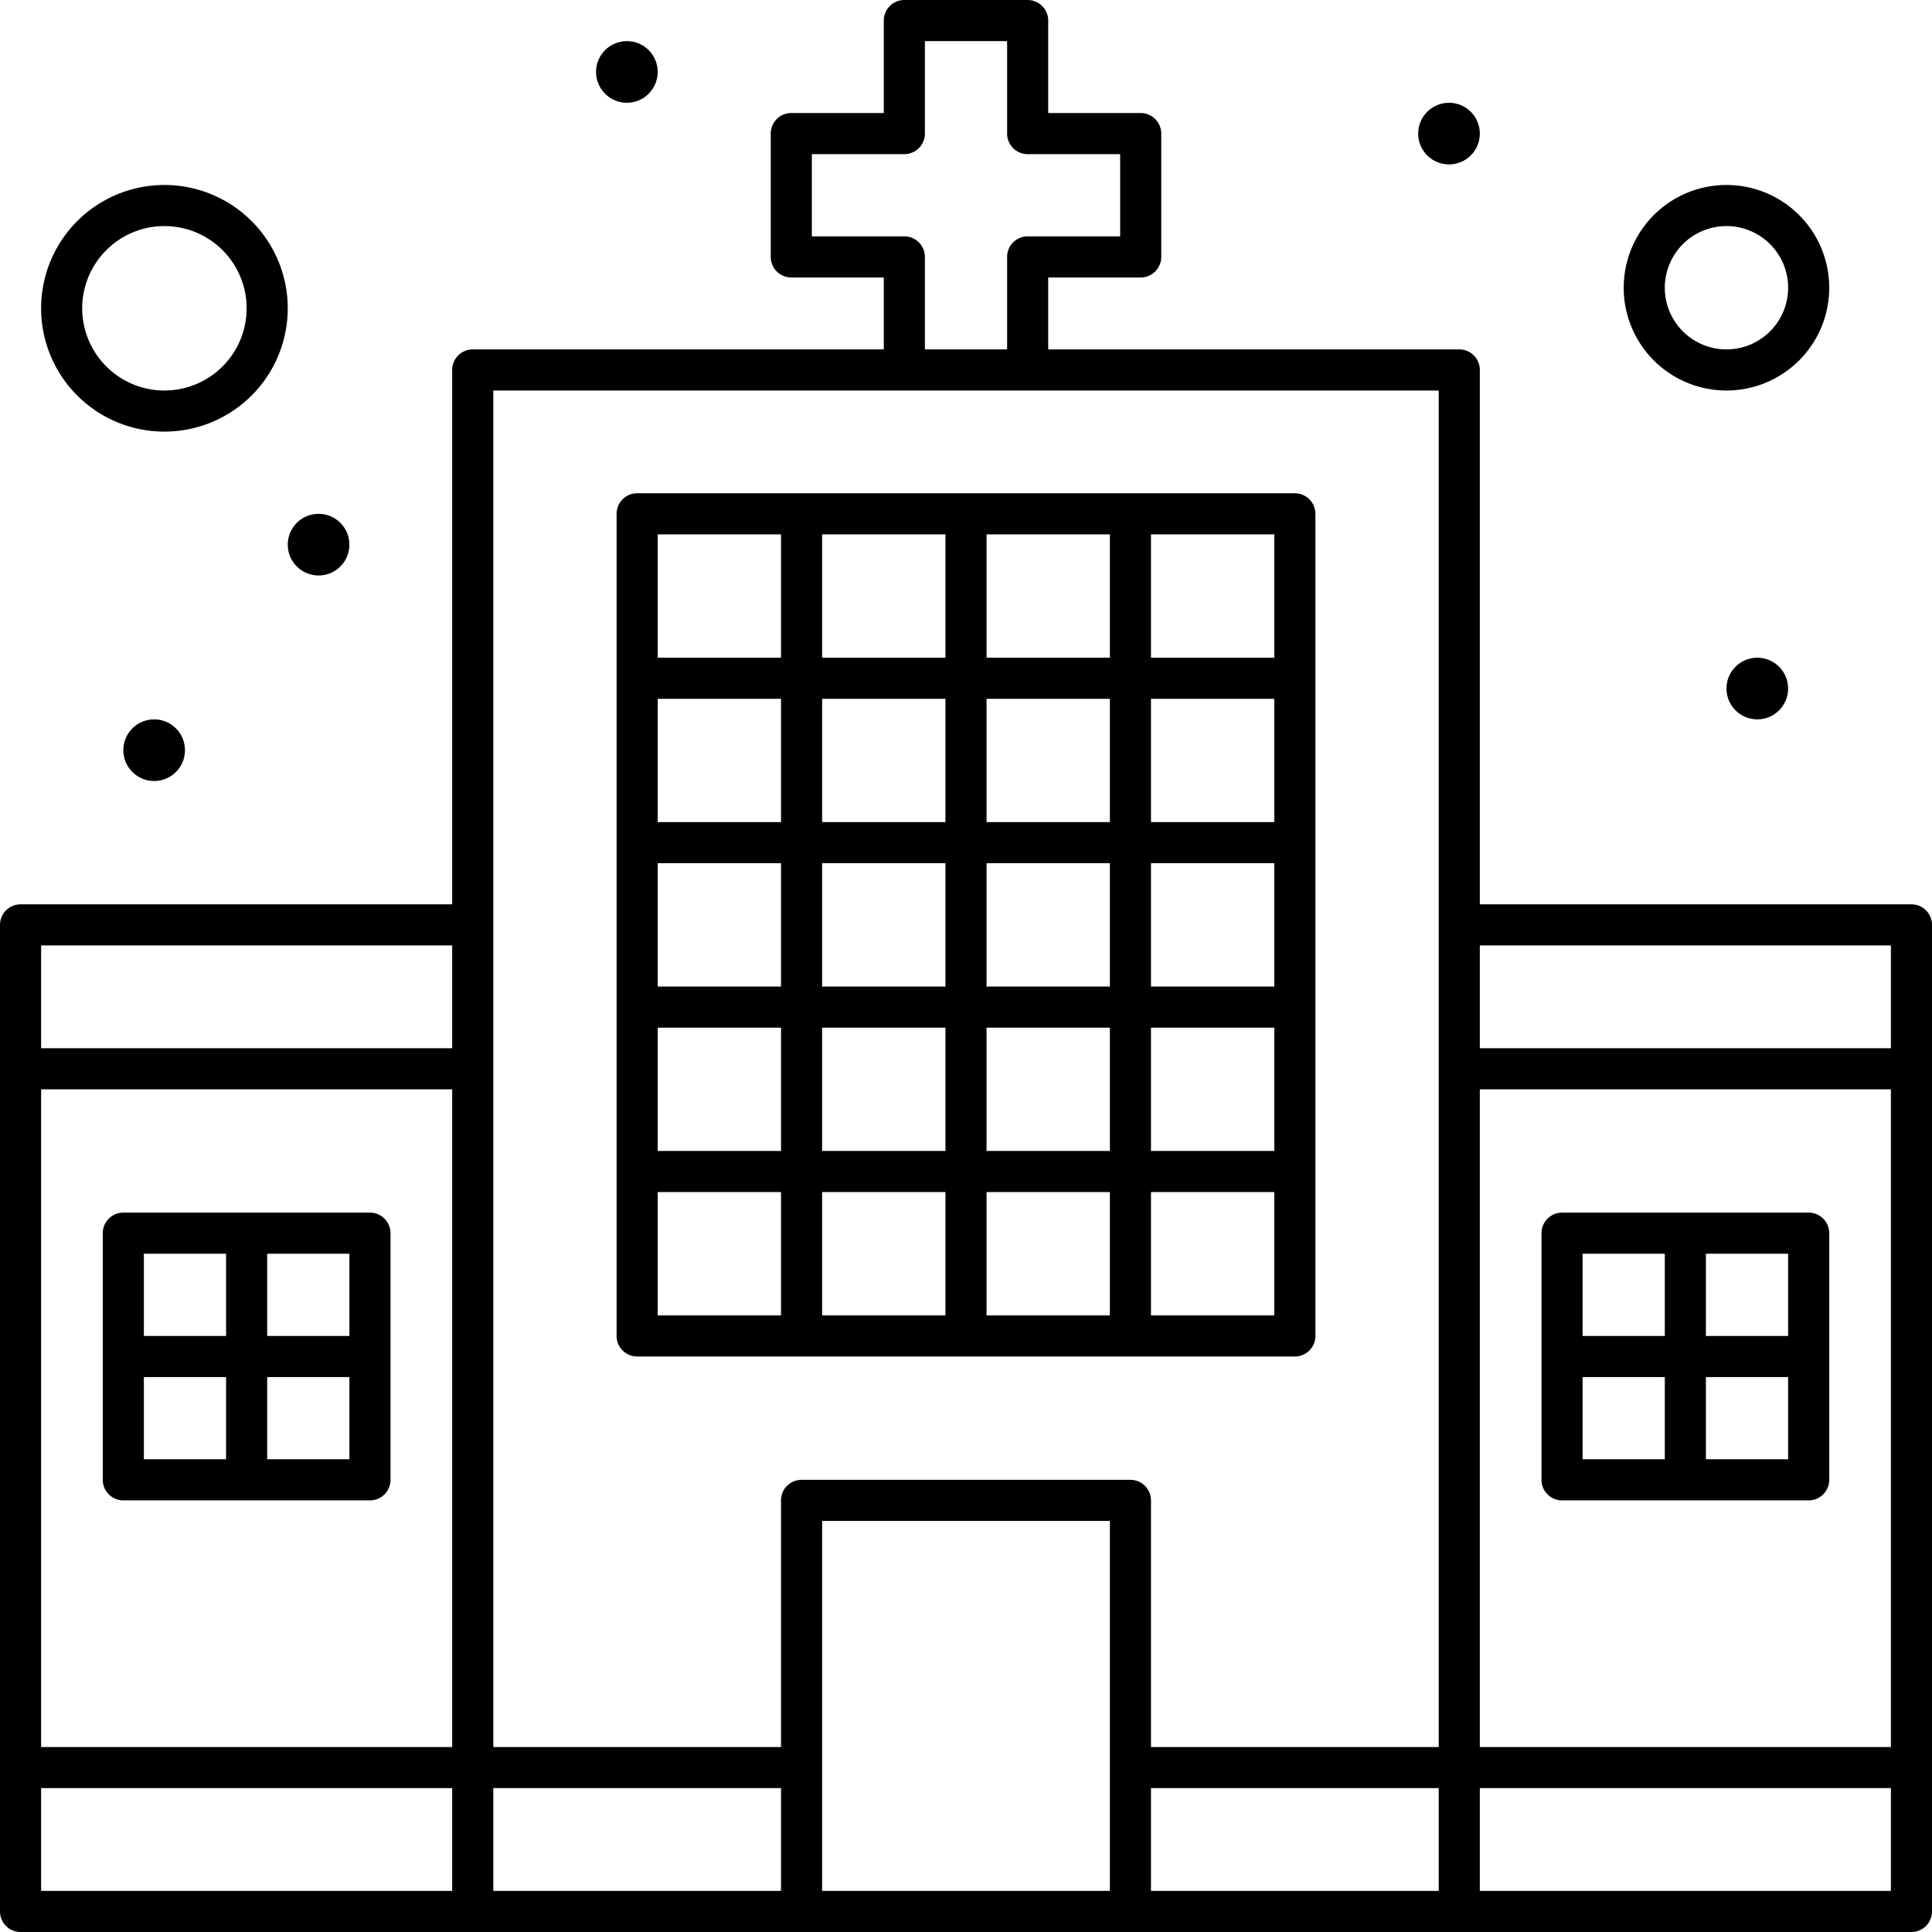
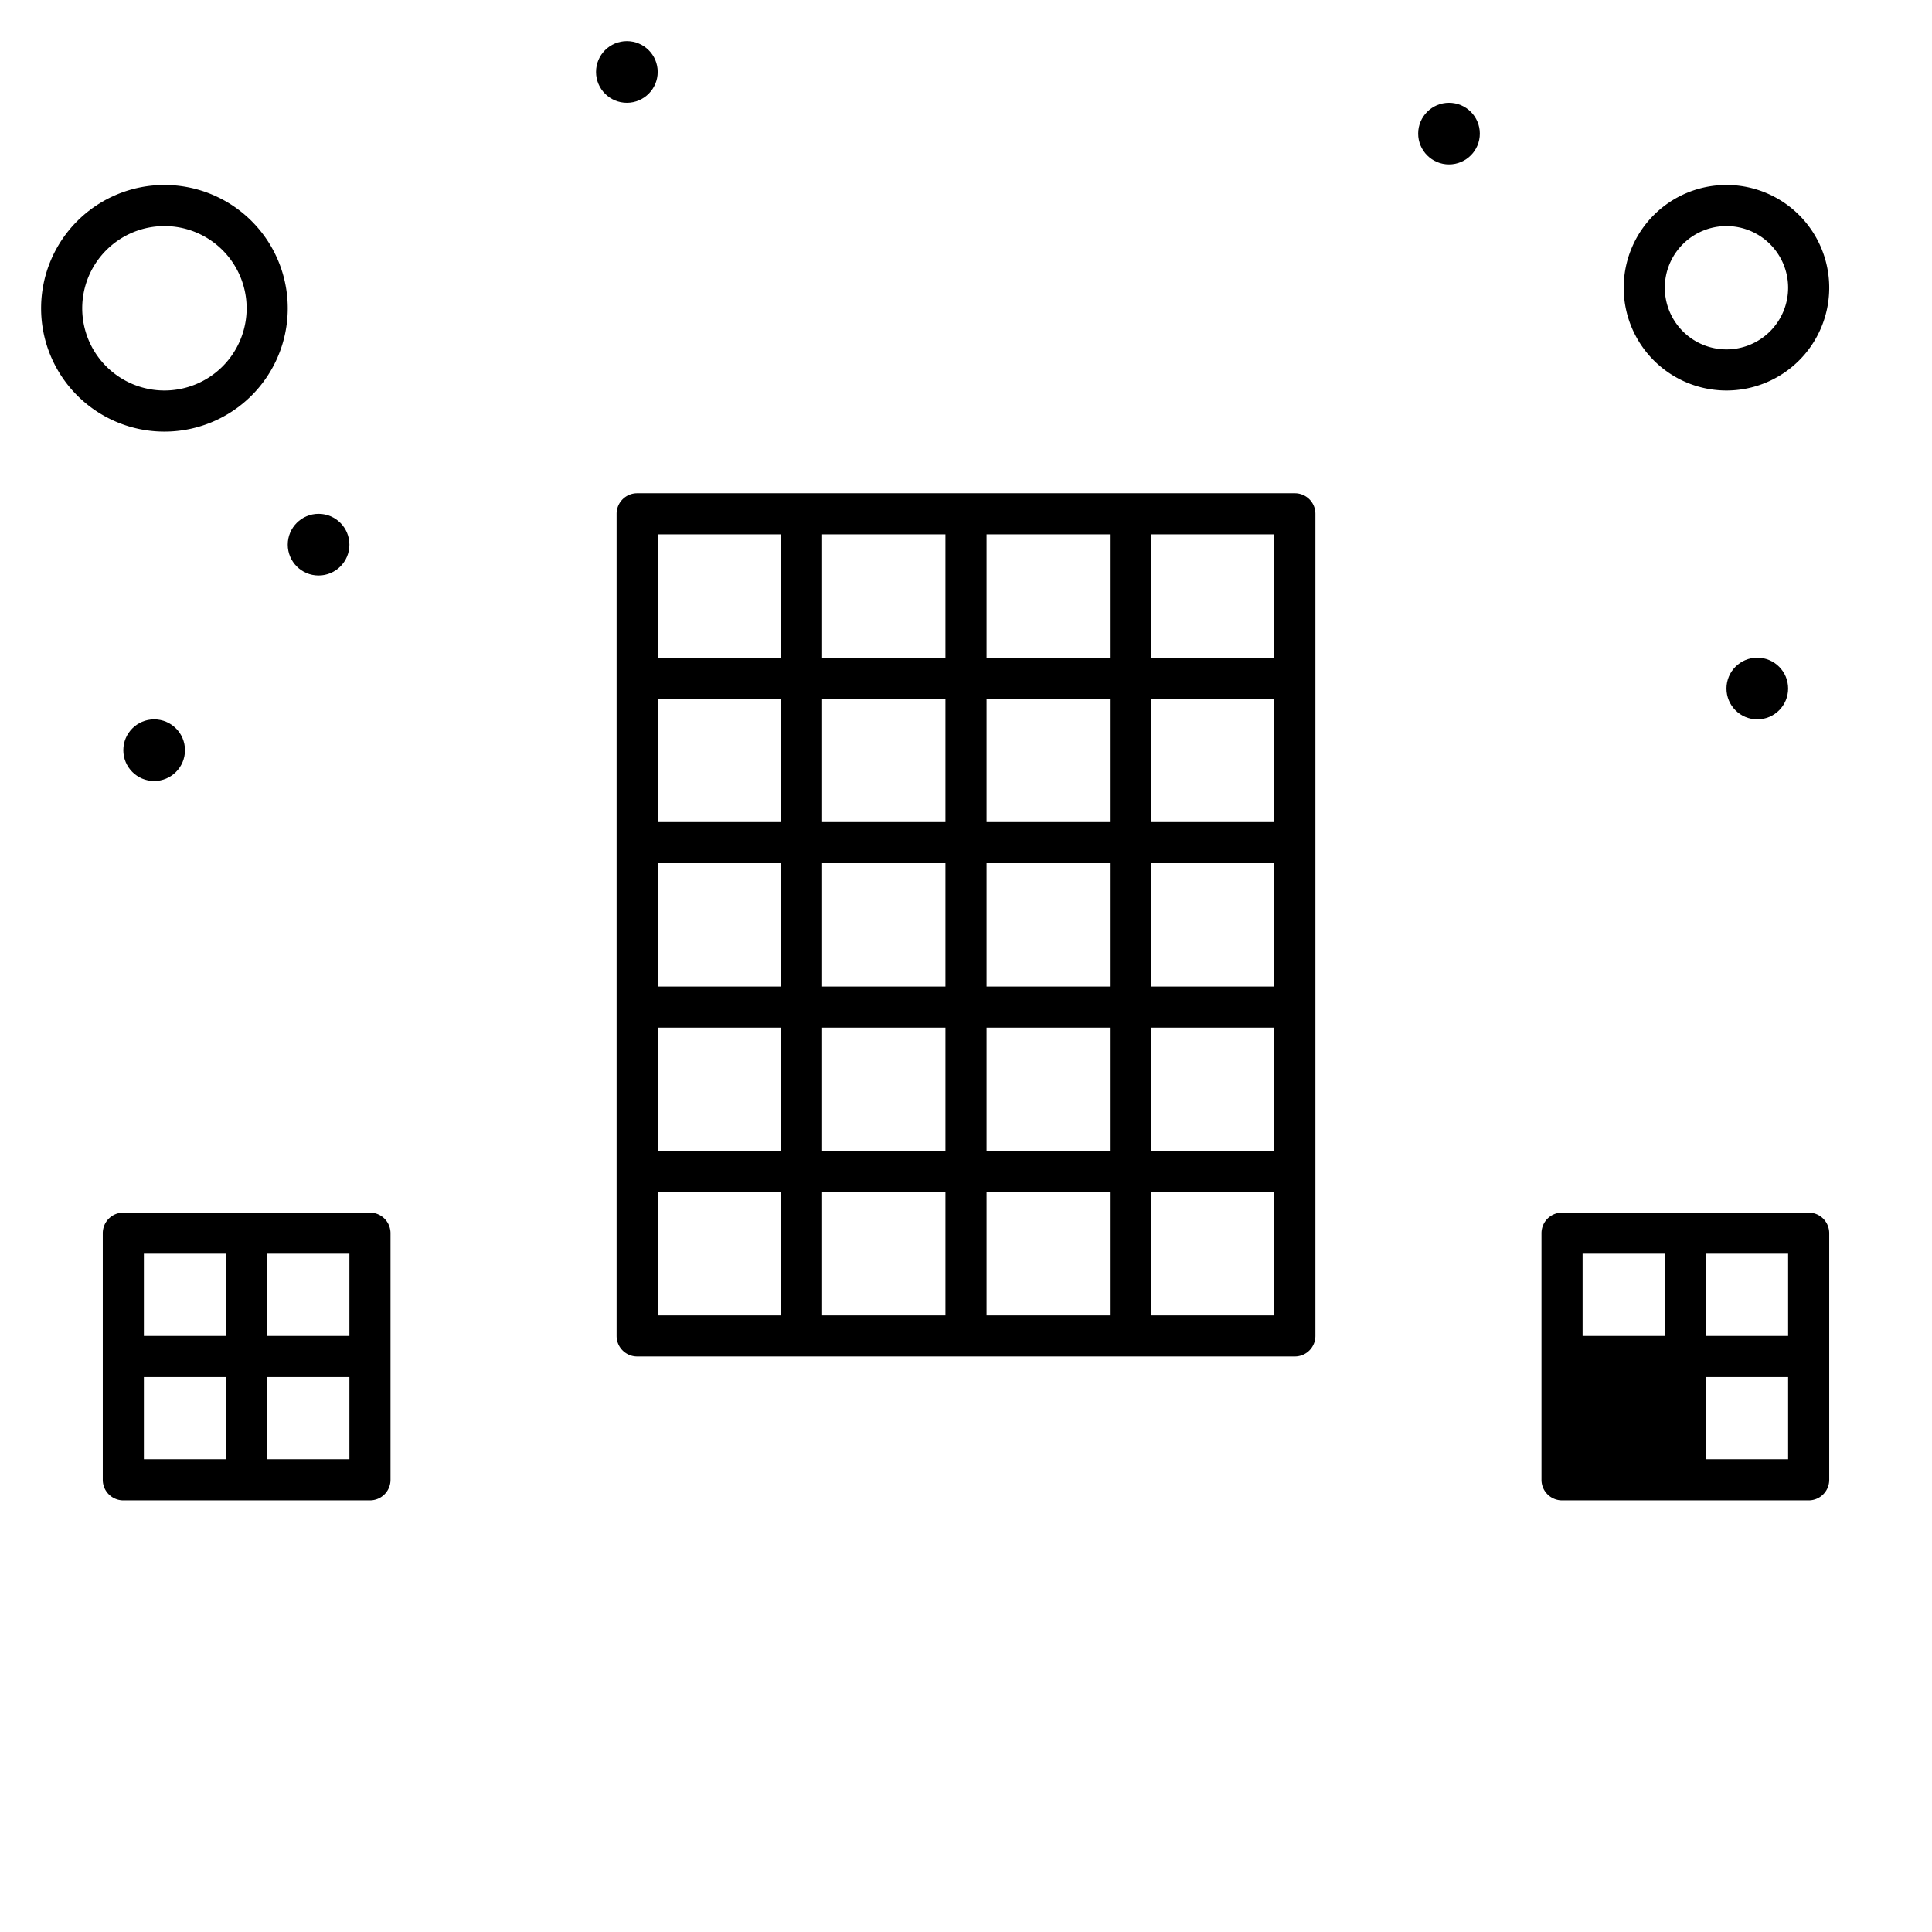
<svg xmlns="http://www.w3.org/2000/svg" id="Capa_1" data-name="Capa 1" viewBox="0 0 470 470">
  <g id="_8_health_care_Building_clinic_hospital" data-name="8, health care, Building, clinic, hospital">
    <g>
      <path d="M176,351H336a5,5,0,0,0,5-5V146a5,5,0,0,0-5-5H176a5,5,0,0,0-5,5V346A5,5,0,0,0,176,351Zm5-80h30v30H181Zm0-40h30v30H181Zm150,30H301V231h30Zm-40,0H261V231h30Zm-40,0H221V231h30Zm-30,10h30v30H221Zm40,0h30v30H261Zm40,0h30v30H301Zm30-50H301V191h30Zm-40,0H261V191h30Zm-40,0H221V191h30Zm-40,0H181V191h30Zm-30,90h30v30H181Zm40,0h30v30H221Zm40,0h30v30H261Zm70,30H301V311h30Zm0-160H301V151h30Zm-40,0H261V151h30Zm-40,0H221V151h30Zm-70-30h30v30H181Z" transform="translate(-21 -21)" />
-       <path d="M486,241H381V111a5,5,0,0,0-5-5H276V88.5h22.5a5,5,0,0,0,5-5v-30a5,5,0,0,0-5-5H276V26a5,5,0,0,0-5-5H241a5,5,0,0,0-5,5V48.5H213.5a5,5,0,0,0-5,5v30a5,5,0,0,0,5,5H236V106H136a5,5,0,0,0-5,5V241H26a5,5,0,0,0-5,5V486a5,5,0,0,0,5,5H486a5,5,0,0,0,5-5V246A5,5,0,0,0,486,241ZM381,286H481V446H381Zm100-35v25H381V251ZM241,78.5H218.5v-20H241a5,5,0,0,0,5-5V31h20V53.5a5,5,0,0,0,5,5h22.5v20H271a5,5,0,0,0-5,5V106H246V83.5A5,5,0,0,0,241,78.5ZM141,116H371V446H301V386a5,5,0,0,0-5-5H216a5,5,0,0,0-5,5v60H141ZM301,456h70v25H301ZM31,286H131V446H31Zm0-35H131v25H31Zm0,205H131v25H31Zm110,0h70v25H141Zm80,25V391h70v90Zm160,0V456H481v25Z" transform="translate(-21 -21)" />
-       <path d="M461,316H401a5,5,0,0,0-5,5v60a5,5,0,0,0,5,5h60a5,5,0,0,0,5-5V321A5,5,0,0,0,461,316Zm-5,30H436V326h20Zm-50-20h20v20H406Zm0,30h20v20H406Zm50,20H436V356h20Z" transform="translate(-21 -21)" />
+       <path d="M461,316H401a5,5,0,0,0-5,5v60a5,5,0,0,0,5,5h60a5,5,0,0,0,5-5V321A5,5,0,0,0,461,316Zm-5,30H436V326h20Zm-50-20h20v20H406Zm0,30v20H406Zm50,20H436V356h20Z" transform="translate(-21 -21)" />
      <path d="M111,316H51a5,5,0,0,0-5,5v60a5,5,0,0,0,5,5h60a5,5,0,0,0,5-5V321A5,5,0,0,0,111,316Zm-5,30H86V326h20ZM56,326H76v20H56Zm0,30H76v20H56Zm50,20H86V356h20Z" transform="translate(-21 -21)" />
      <path d="M441,116a25,25,0,1,0-25-25A25,25,0,0,0,441,116Zm0-40a15,15,0,1,1-15,15A15,15,0,0,1,441,76Z" transform="translate(-21 -21)" />
      <path d="M61,126A30,30,0,1,0,31,96,30,30,0,0,0,61,126Zm0-50A20,20,0,1,1,41,96,20,20,0,0,1,61,76Z" transform="translate(-21 -21)" />
      <circle cx="427.5" cy="167.5" r="7.5" />
      <circle cx="352.5" cy="32.5" r="7.5" />
      <circle cx="152.5" cy="17.5" r="7.5" />
      <circle cx="77.5" cy="132.5" r="7.5" />
      <circle cx="37.5" cy="182.5" r="7.5" />
    </g>
  </g>
</svg>